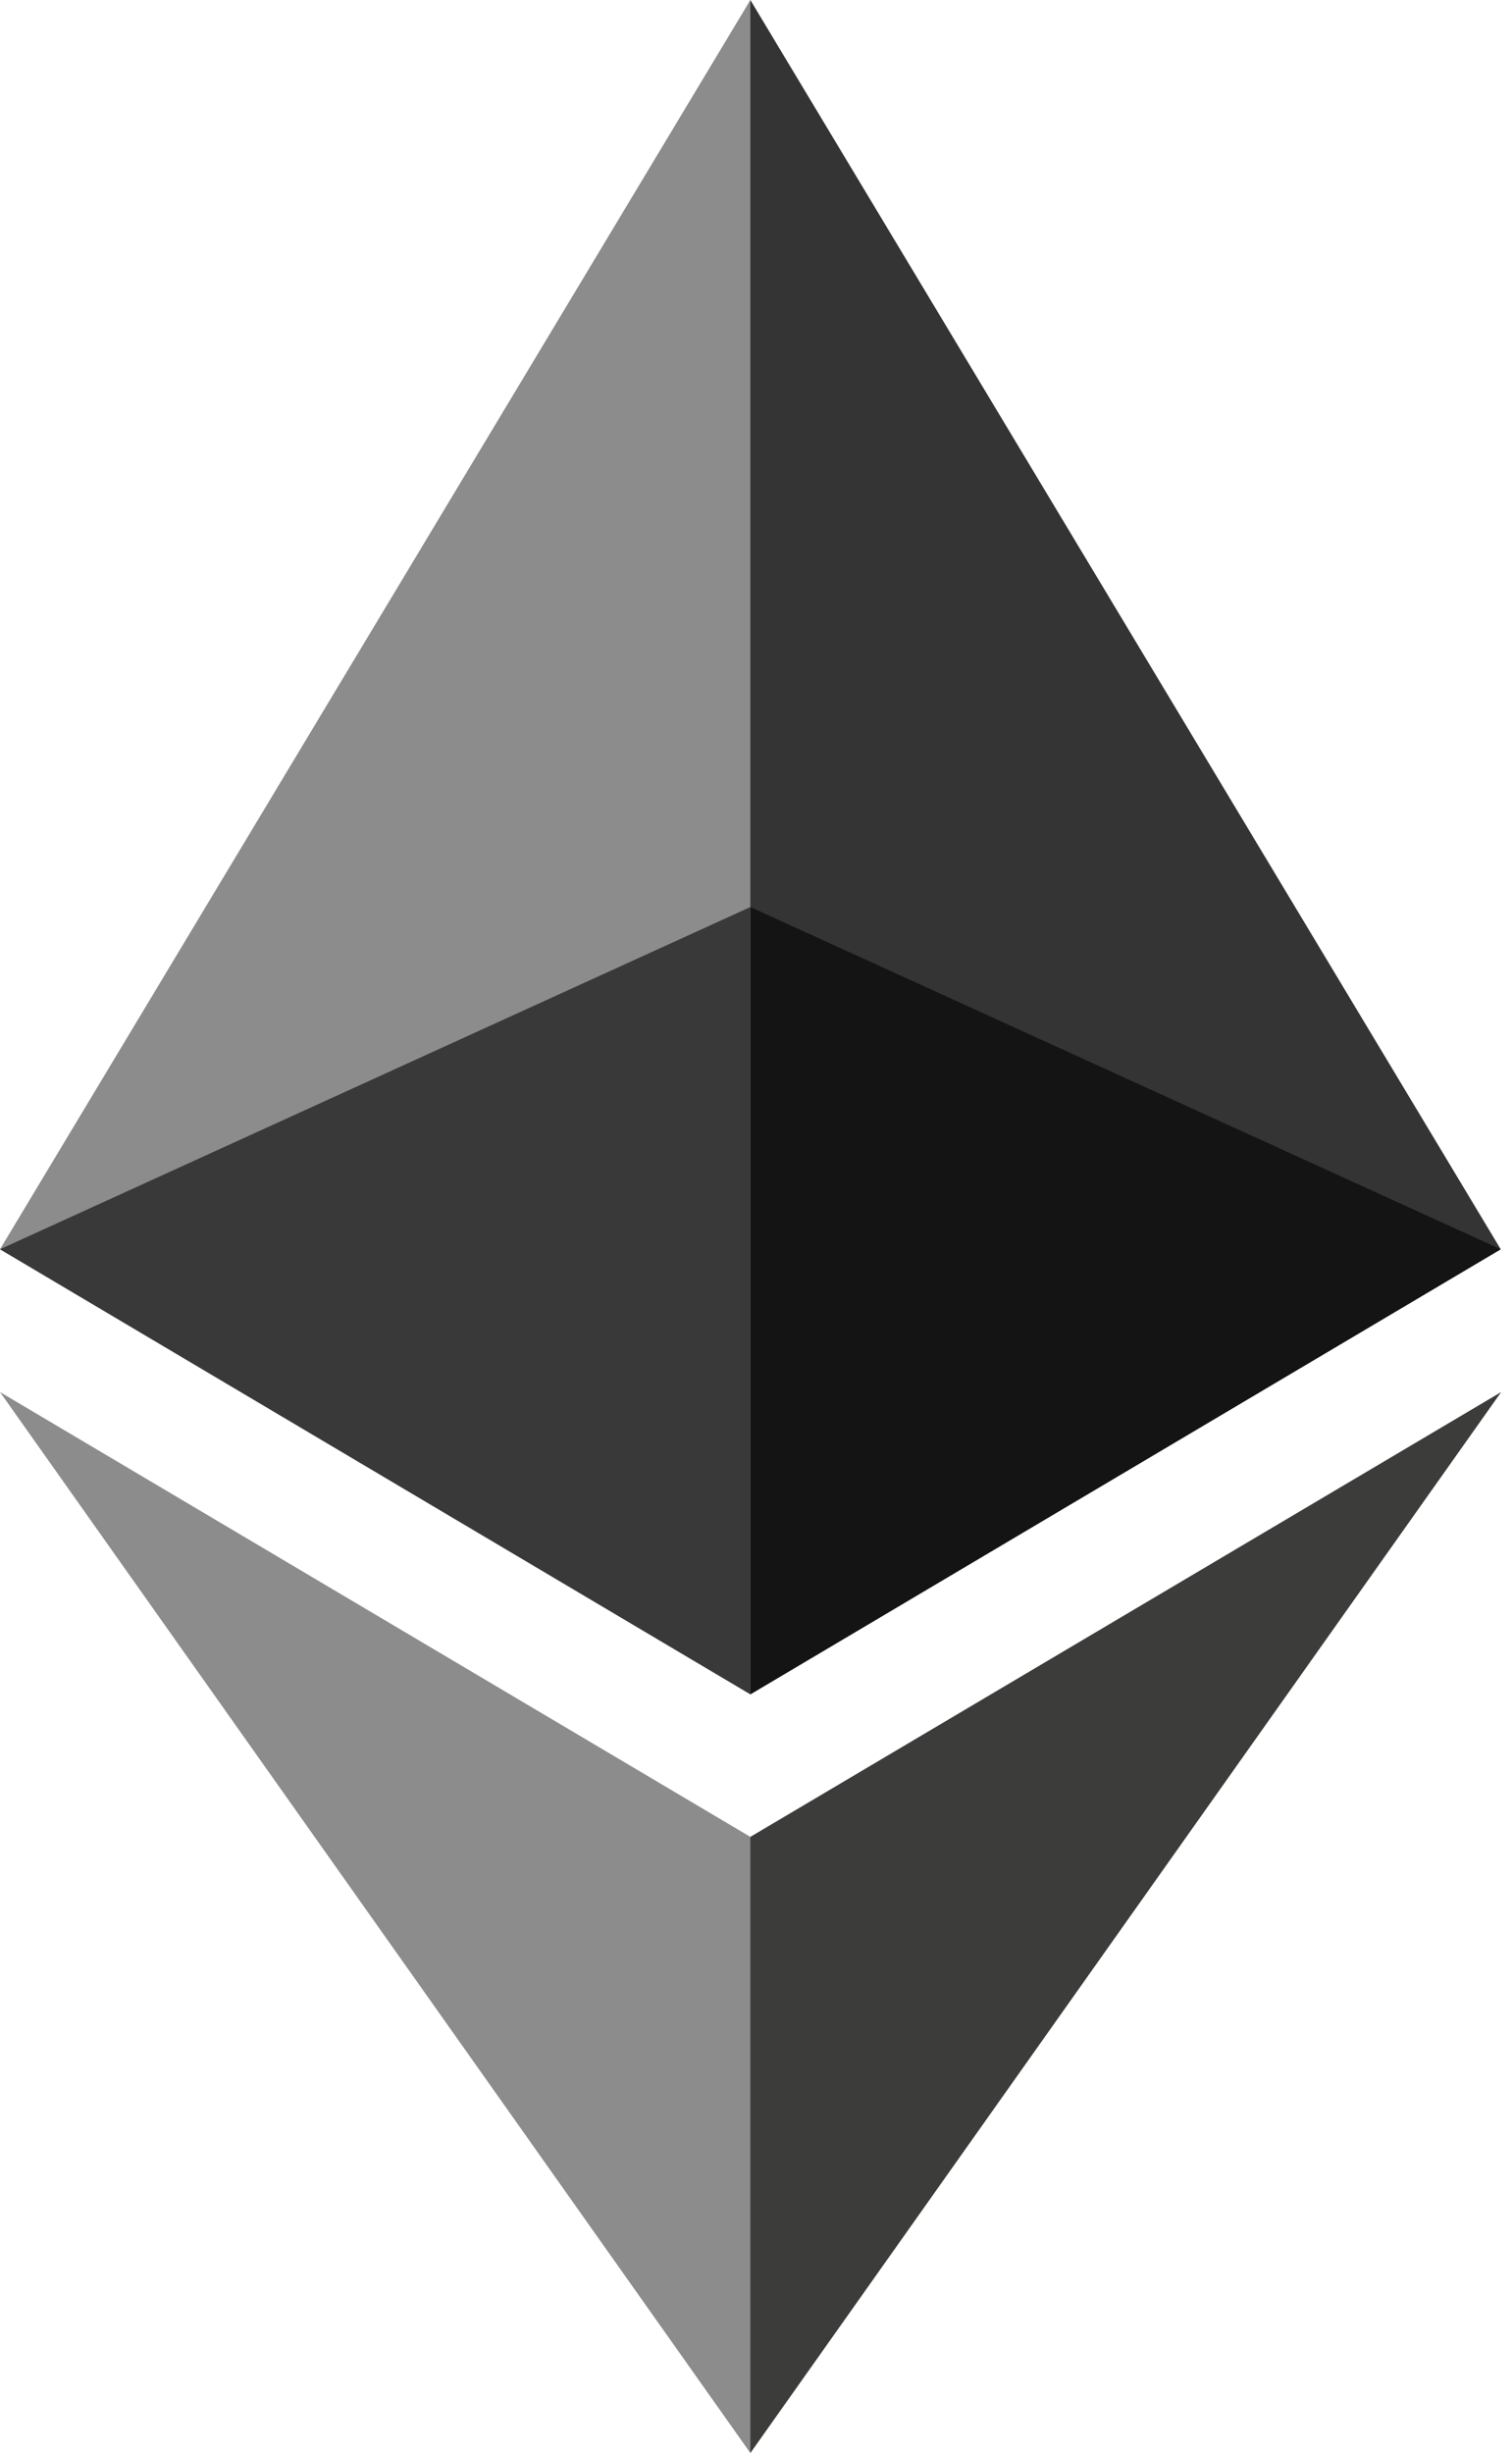
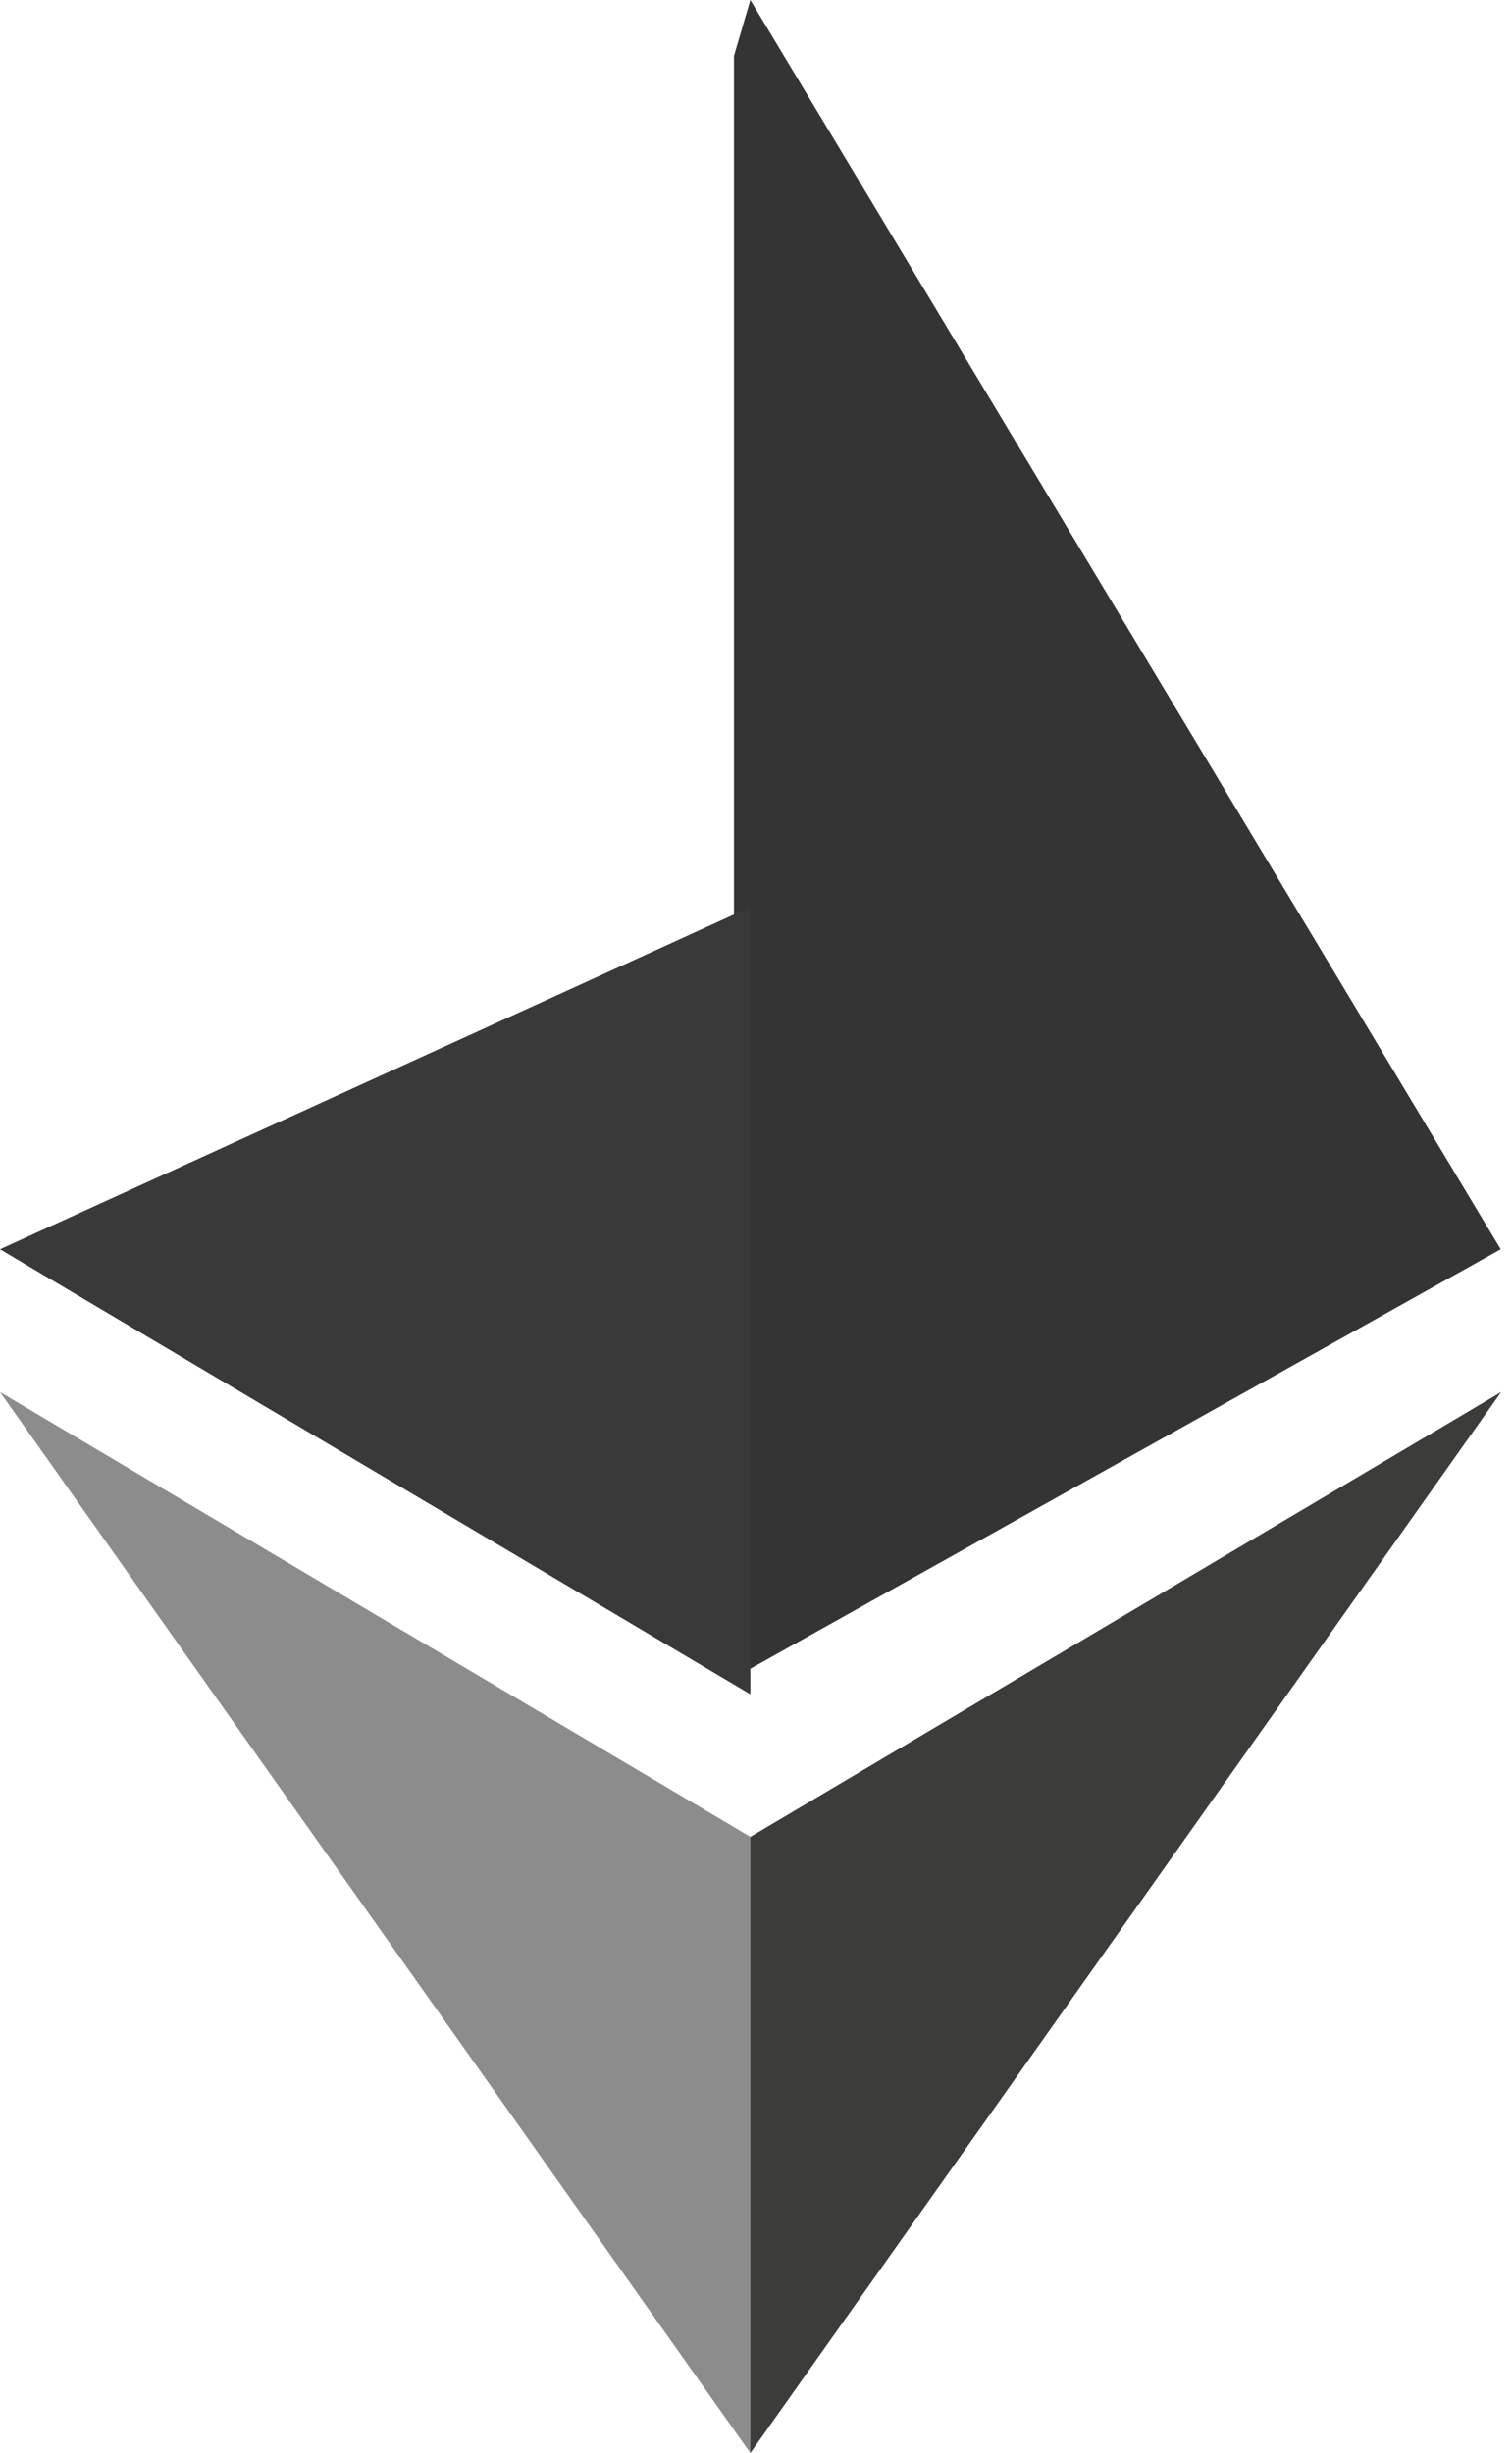
<svg xmlns="http://www.w3.org/2000/svg" width="74" height="120" viewBox="0 0 74 120" fill="none">
-   <path d="M36.724 0L35.922 2.735V82.081L36.724 82.884L73.448 61.113L36.724 0Z" fill="#343434" />
-   <path d="M36.724 0L0 61.113L36.724 82.884V44.372V0Z" fill="#8C8C8C" />
+   <path d="M36.724 0L35.922 2.735V82.081L73.448 61.113L36.724 0Z" fill="#343434" />
  <path d="M36.724 89.858L36.272 90.411V118.675L36.724 120L73.47 68.098L36.724 89.858Z" fill="#3C3C3B" />
  <path d="M36.724 120V89.858L0 68.098L36.724 120Z" fill="#8C8C8C" />
-   <path d="M36.724 82.884L73.448 61.113L36.724 44.372V82.884Z" fill="#141414" />
  <path d="M0 61.113L36.724 82.884V44.372L0 61.113Z" fill="#393939" />
</svg>